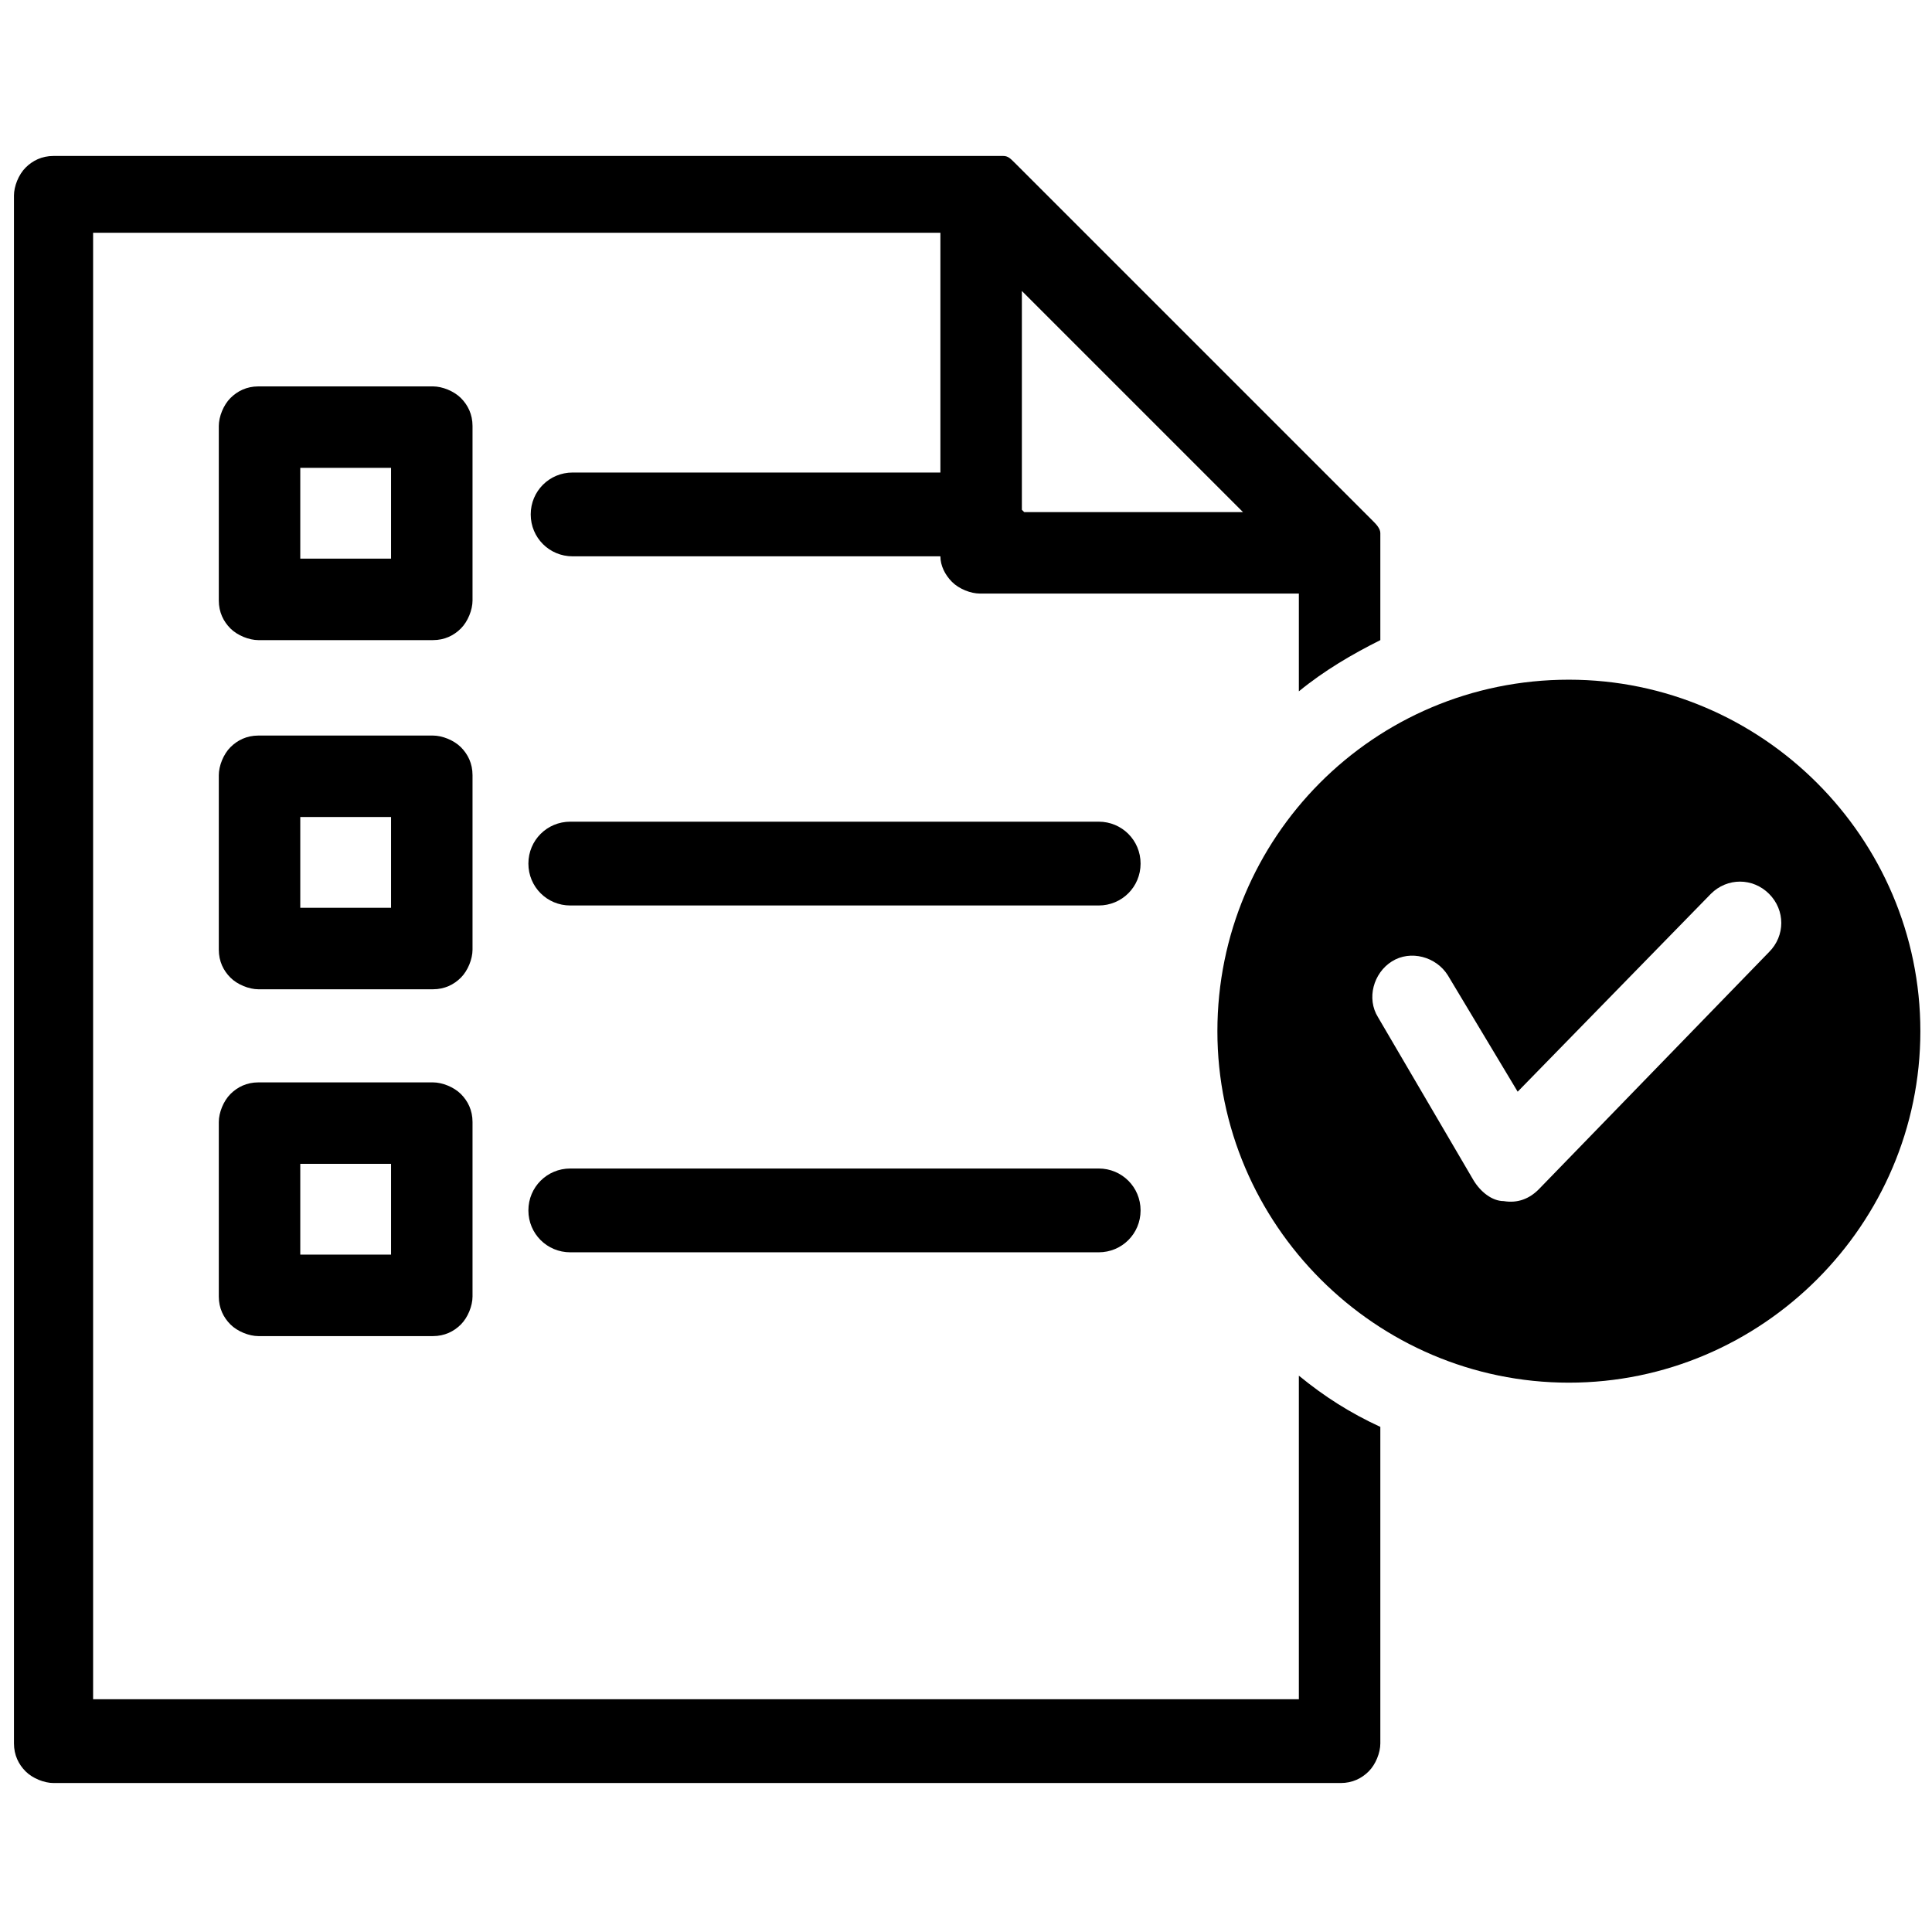
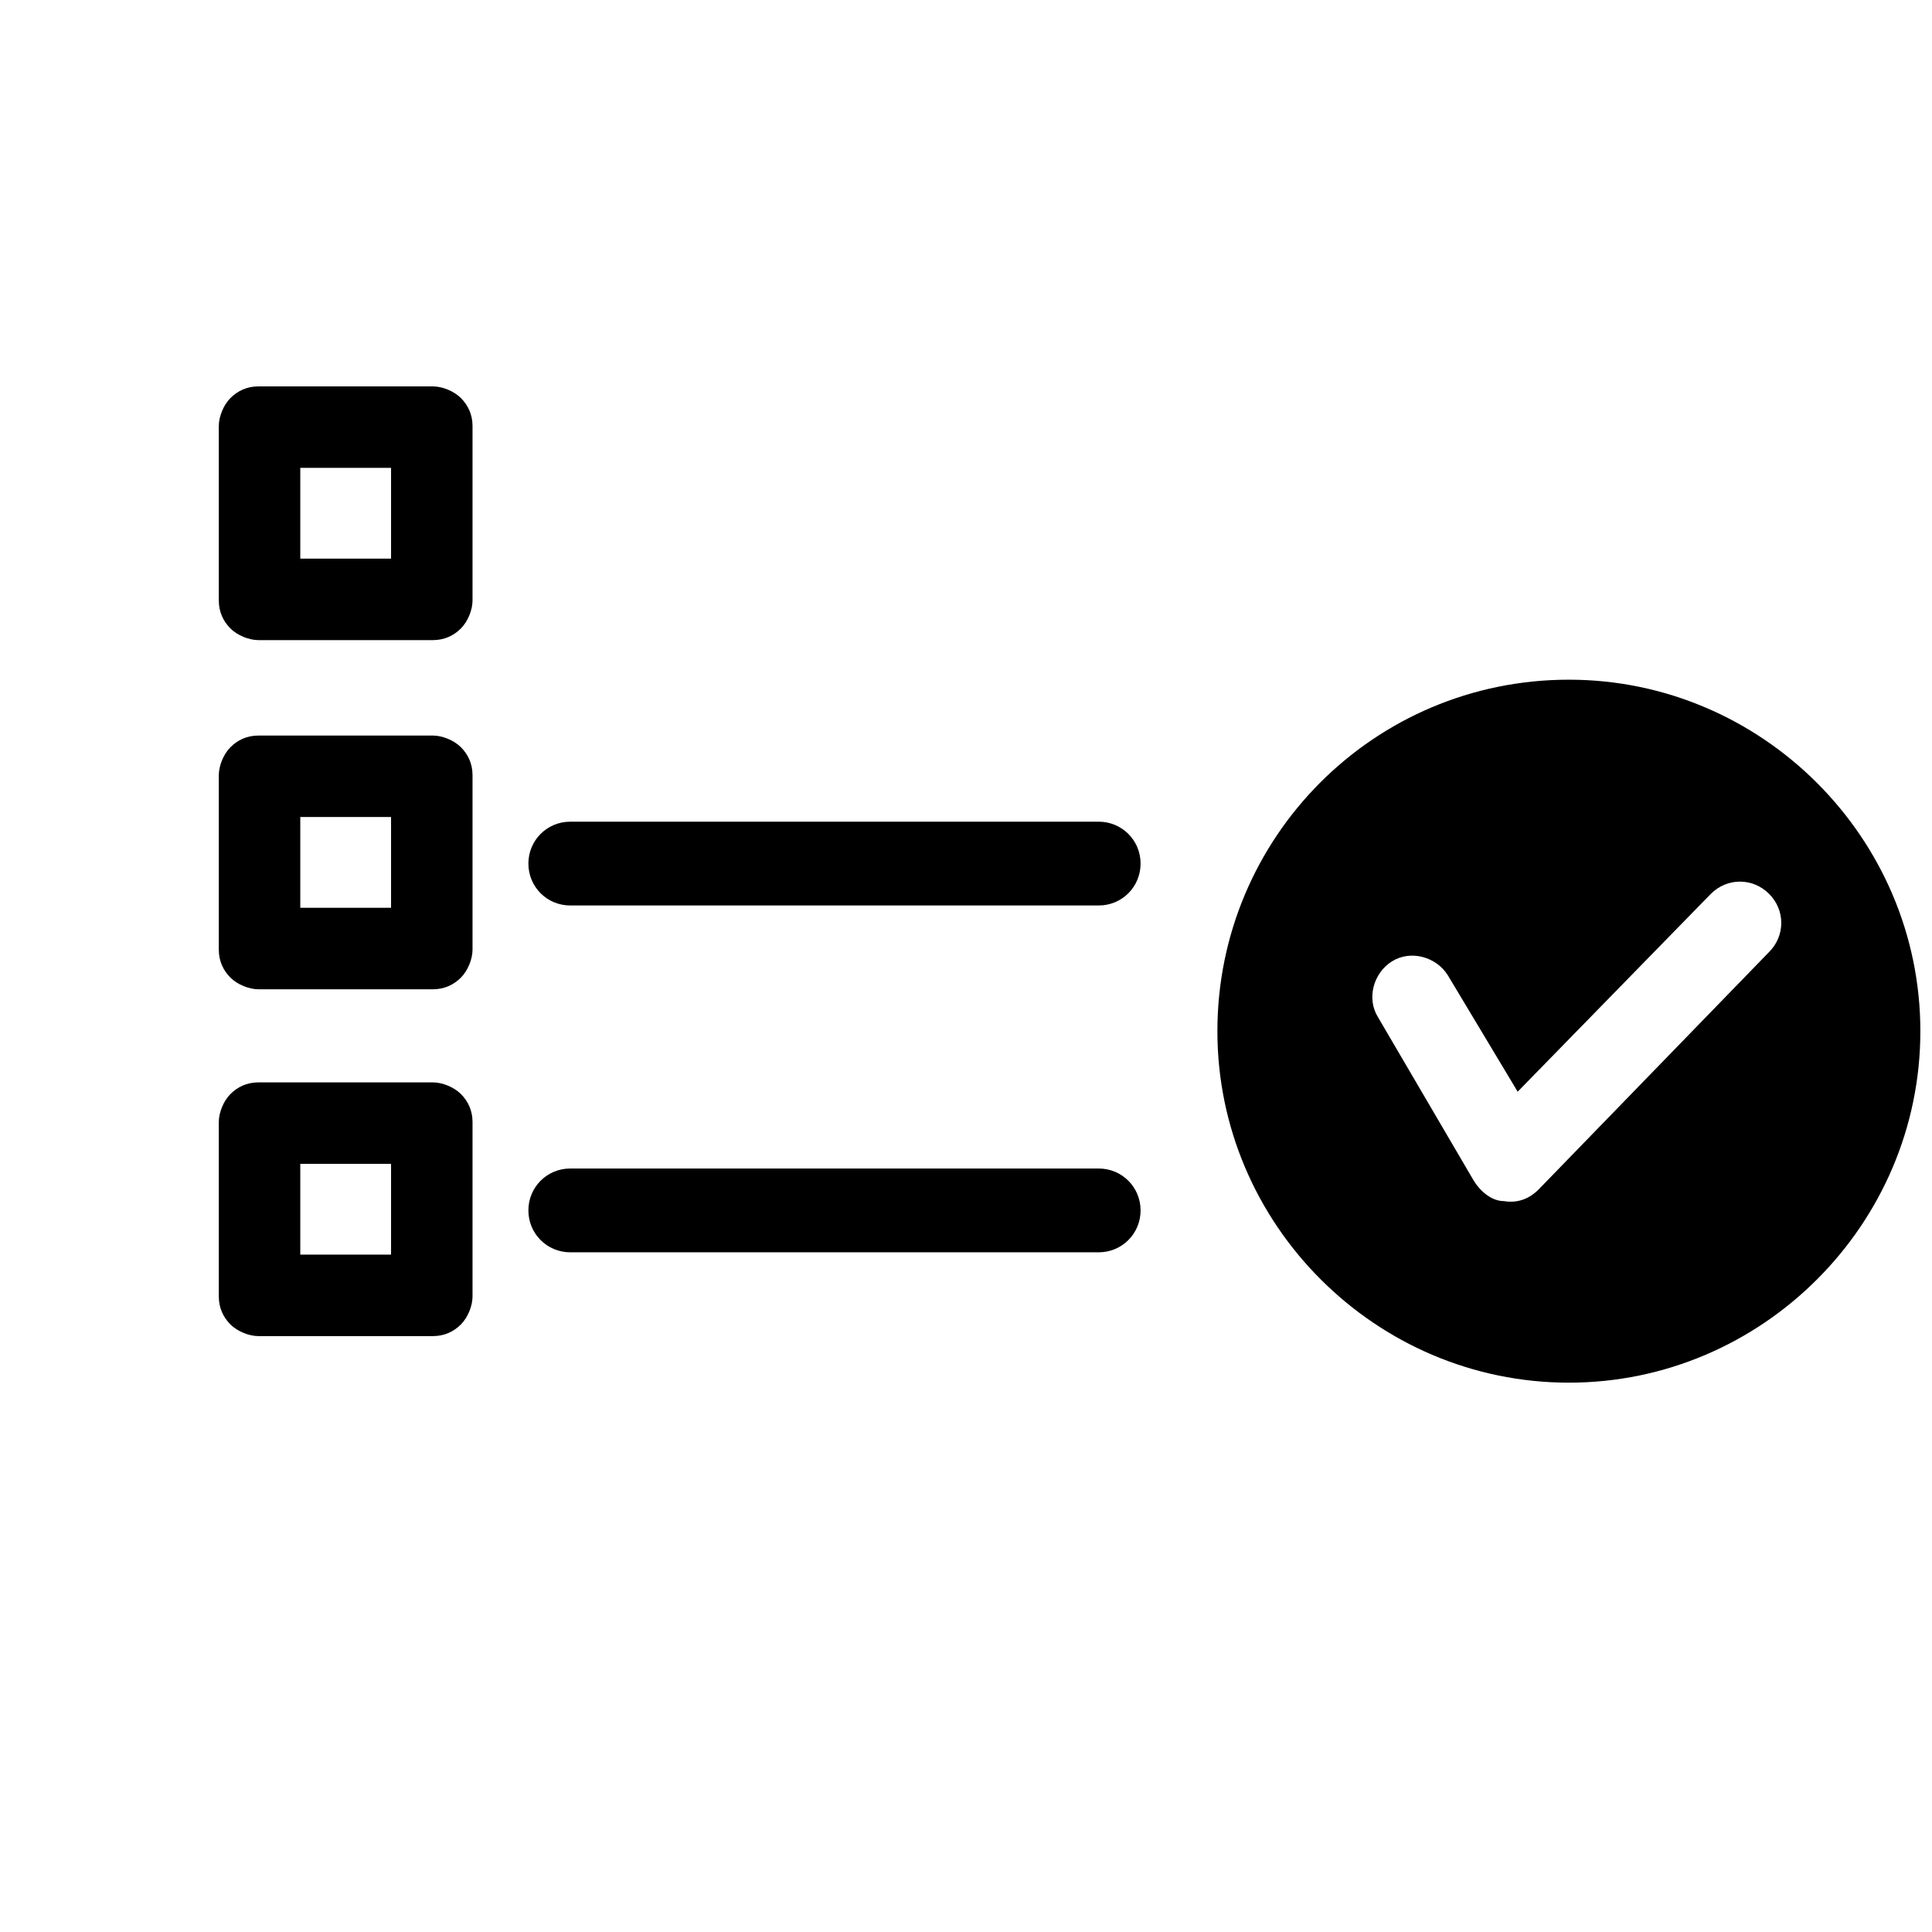
<svg xmlns="http://www.w3.org/2000/svg" id="_レイヤー_1" data-name="レイヤー_1" version="1.1" viewBox="0 0 83 83">
  <g id="_x35_6">
-     <path d="M55.8,73H4V10h36.4v10.3h-15.8c-1,0-1.8.8-1.8,1.8s.8,1.8,1.8,1.8h15.8c0,.4.2.8.5,1.1.3.3.8.5,1.2.5h13.7v4.2c1.1-.9,2.3-1.6,3.5-2.2v-3.8s0,0,0-.1c0-.2,0-.3,0-.5,0,0,0-.1,0-.2,0-.2-.2-.4-.3-.5l-15.4-15.4c-.2-.2-.3-.3-.5-.3,0,0-.1,0-.2,0-.1,0-.3,0-.5,0,0,0,0,0-.1,0H2.3c-.5,0-.9.2-1.2.5-.3.3-.5.8-.5,1.2v66.5c0,.5.2.9.5,1.2.3.3.8.5,1.2.5h55.3c.5,0,.9-.2,1.2-.5.3-.3.5-.8.5-1.2v-13.6c-1.3-.6-2.4-1.3-3.5-2.2v14.1ZM43.9,21.9v-9.4l4.3,4.3,5.2,5.2h-9.4Z" />
    <path d="M18.6,16.6h-7.5c-.5,0-.9.2-1.2.5s-.5.8-.5,1.2v7.5c0,.5.2.9.5,1.2s.8.5,1.2.5h7.5c.5,0,.9-.2,1.2-.5.3-.3.5-.8.5-1.2v-7.5c0-.5-.2-.9-.5-1.2-.3-.3-.8-.5-1.2-.5ZM12.9,20.1h3.9v3.9h-3.9v-3.9Z" />
    <path d="M18.6,31.6h-7.5c-.5,0-.9.2-1.2.5s-.5.8-.5,1.2v7.5c0,.5.2.9.5,1.2s.8.5,1.2.5h7.5c.5,0,.9-.2,1.2-.5.3-.3.5-.8.5-1.2v-7.5c0-.5-.2-.9-.5-1.2-.3-.3-.8-.5-1.2-.5ZM12.9,35.1h3.9v3.9h-3.9v-3.9Z" />
    <path d="M47.2,35.3h-22.7c-1,0-1.8.8-1.8,1.8s.8,1.8,1.8,1.8h22.7c1,0,1.8-.8,1.8-1.8s-.8-1.8-1.8-1.8Z" />
    <path d="M18.6,46.5h-7.5c-.5,0-.9.2-1.2.5-.3.3-.5.8-.5,1.2v7.5c0,.5.2.9.5,1.2s.8.5,1.2.5h7.5c.5,0,.9-.2,1.2-.5.3-.3.5-.8.5-1.2v-7.5c0-.5-.2-.9-.5-1.2s-.8-.5-1.2-.5ZM12.9,50h3.9v3.9h-3.9v-3.9Z" />
    <path d="M47.2,50.2h-22.7c-1,0-1.8.8-1.8,1.8s.8,1.8,1.8,1.8h22.7c1,0,1.8-.8,1.8-1.8s-.8-1.8-1.8-1.8Z" />
    <path d="M67.4,29.2c-8.4,0-15.1,6.8-15.1,15.1s6.8,15.1,15.1,15.1,15.1-6.8,15.1-15.1-6.8-15.1-15.1-15.1ZM76,40.9l-9.9,10.2c-.4.4-.9.6-1.5.5-.5,0-1-.4-1.3-.9l-4.1-7c-.5-.8-.2-1.9.6-2.4.8-.5,1.9-.2,2.4.6l3,5,8.3-8.5c.7-.7,1.8-.7,2.5,0,.7.7.7,1.8,0,2.5Z" />
  </g>
</svg>